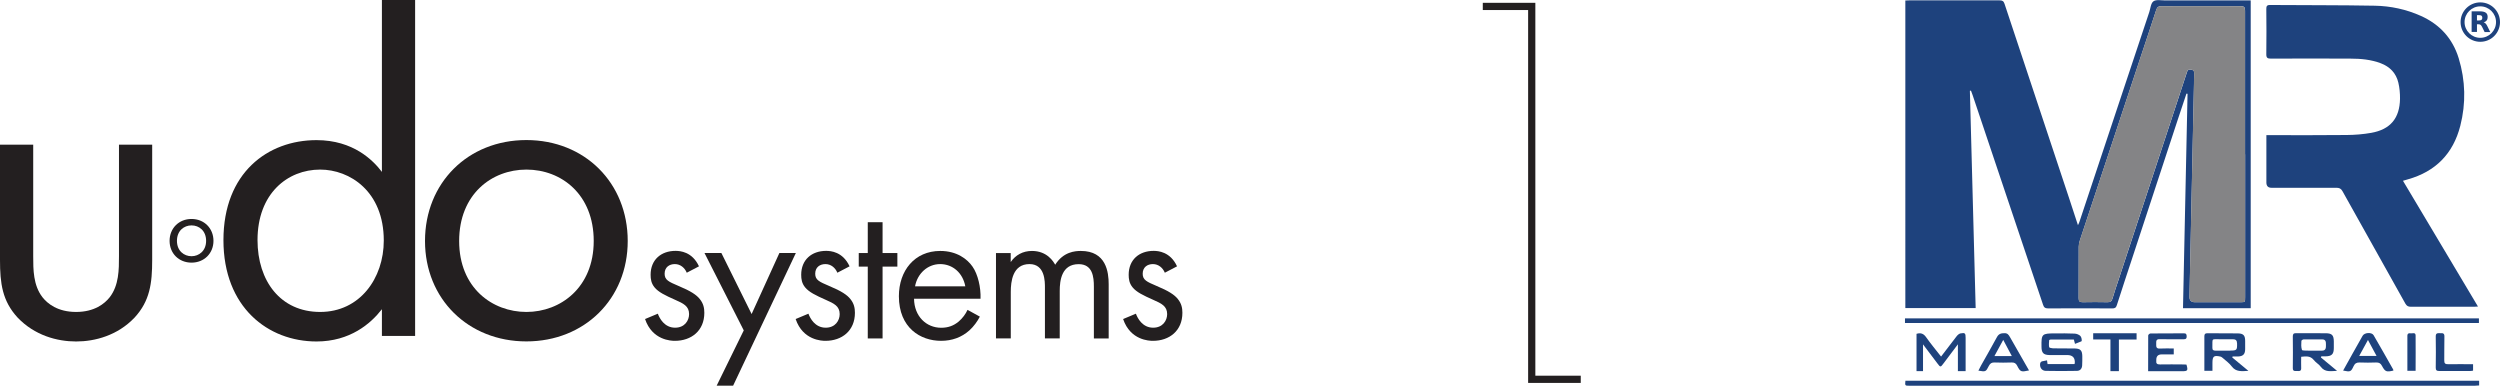
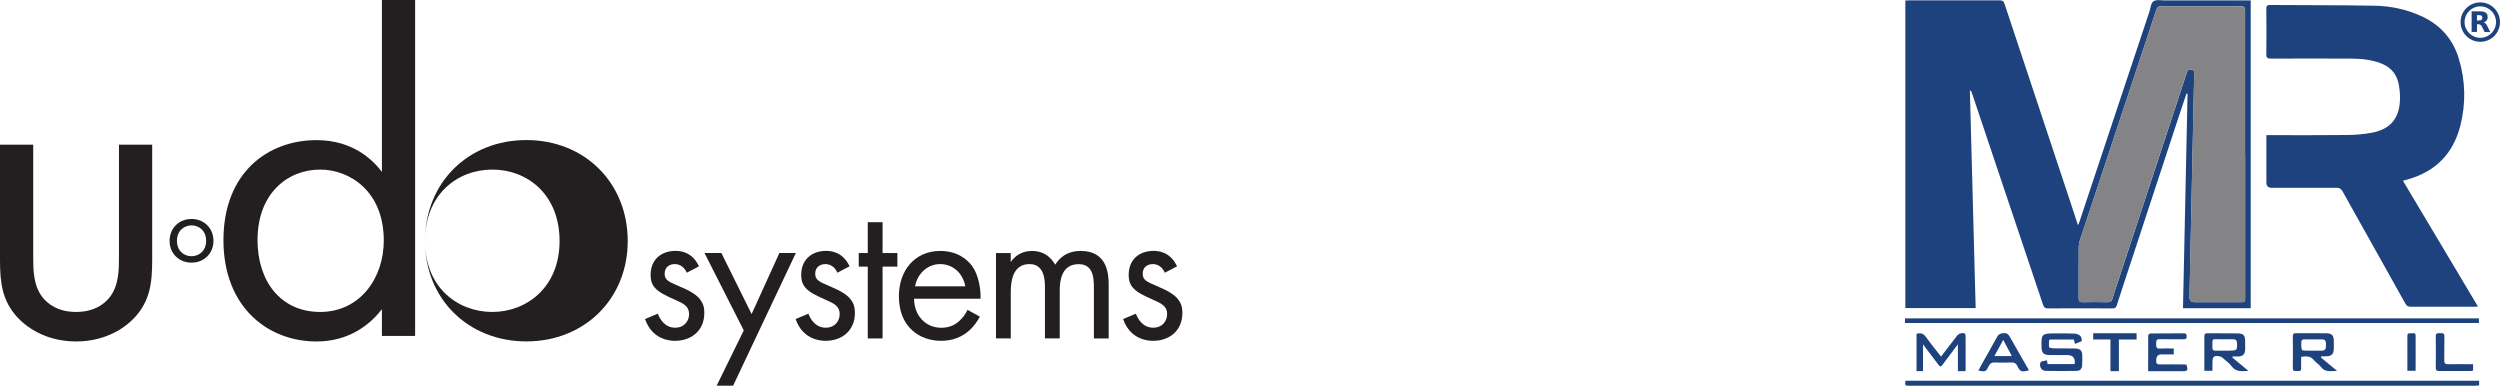
<svg xmlns="http://www.w3.org/2000/svg" id="Layer_2" data-name="Layer 2" viewBox="0 0 346.29 53.43">
  <defs>
    <style>
      .cls-1 {
        fill: none;
        stroke: #231f20;
        stroke-miterlimit: 10;
      }

      .cls-2 {
        fill: #1e427d;
      }

      .cls-2, .cls-3, .cls-4 {
        stroke-width: 0px;
      }

      .cls-3 {
        fill: #231f20;
      }

      .cls-4 {
        fill: #848486;
      }
    </style>
  </defs>
  <g id="Layer_1-2" data-name="Layer 1">
    <g>
      <g>
        <g>
          <path class="cls-3" d="M4.6,35.49c0,1.85,0,4.02,1.28,5.68.7.89,2.11,2.04,4.66,2.04s3.96-1.15,4.66-2.04c1.28-1.66,1.28-3.83,1.28-5.68v-15.45h4.6v15.96c0,3.26-.32,5.68-2.43,7.98-2.36,2.49-5.49,3.32-8.11,3.32s-5.74-.83-8.11-3.32c-2.11-2.3-2.43-4.72-2.43-7.98v-15.96h4.6v15.45Z" />
          <path class="cls-3" d="M52.9,0h4.6v46.53h-4.6v-3.7c-1.53,1.98-4.4,4.47-9.06,4.47-6.7,0-12.89-4.72-12.89-14.04s6.13-13.85,12.89-13.85c5.11,0,7.85,2.81,9.06,4.4V0ZM35.67,33.25c0,5.68,3.19,9.96,8.68,9.96s8.81-4.66,8.81-9.89c0-6.83-4.72-9.83-8.81-9.83-4.53,0-8.68,3.32-8.68,9.77Z" />
-           <path class="cls-3" d="M58.87,33.38c0-8.04,5.94-13.98,14.04-13.98s14.04,5.94,14.04,13.98-6,13.91-14.04,13.91-14.04-5.87-14.04-13.91ZM63.6,33.38c0,6.51,4.6,9.83,9.32,9.83s9.32-3.38,9.32-9.83-4.47-9.89-9.32-9.89-9.32,3.45-9.32,9.89Z" />
+           <path class="cls-3" d="M58.87,33.38c0-8.04,5.94-13.98,14.04-13.98s14.04,5.94,14.04,13.98-6,13.91-14.04,13.91-14.04-5.87-14.04-13.91Zc0,6.51,4.6,9.83,9.32,9.83s9.32-3.38,9.32-9.83-4.47-9.89-9.32-9.89-9.32,3.45-9.32,9.89Z" />
          <path class="cls-3" d="M23.49,33.36c0-1.74,1.29-3.03,3.04-3.03s3.04,1.29,3.04,3.03-1.3,3.02-3.04,3.02-3.04-1.27-3.04-3.02ZM24.51,33.36c0,1.41,1,2.13,2.02,2.13s2.02-.73,2.02-2.13-.97-2.14-2.02-2.14-2.02.75-2.02,2.14Z" />
        </g>
        <g>
          <path class="cls-3" d="M95.13,37.78c-.28-.68-.88-1.2-1.65-1.2s-1.42.43-1.42,1.34c0,.86.57,1.11,1.91,1.68,1.71.71,2.51,1.25,2.96,1.82.51.63.63,1.25.63,1.91,0,2.48-1.8,3.88-4.08,3.88-.48,0-3.13-.06-4.13-3.02l1.77-.74c.23.63.91,1.94,2.39,1.94,1.34,0,1.94-1,1.94-1.88,0-1.11-.8-1.48-1.91-1.97-1.42-.63-2.34-1.08-2.88-1.74-.46-.57-.54-1.14-.54-1.74,0-2.08,1.45-3.31,3.45-3.31.63,0,2.31.11,3.25,2.14l-1.68.88Z" />
          <path class="cls-3" d="M103.02,45.76l-5.44-10.72h2.34l4.19,8.46,3.85-8.46h2.28l-8.69,18.38h-2.28l3.76-7.67Z" />
          <path class="cls-3" d="M115.99,37.78c-.28-.68-.88-1.2-1.65-1.2s-1.42.43-1.42,1.34c0,.86.57,1.11,1.91,1.68,1.71.71,2.51,1.25,2.96,1.82.51.63.63,1.25.63,1.91,0,2.48-1.8,3.88-4.08,3.88-.48,0-3.13-.06-4.13-3.02l1.77-.74c.23.63.91,1.94,2.39,1.94,1.34,0,1.94-1,1.94-1.88,0-1.11-.8-1.48-1.91-1.97-1.42-.63-2.34-1.08-2.88-1.74-.46-.57-.54-1.14-.54-1.74,0-2.08,1.45-3.31,3.45-3.31.63,0,2.31.11,3.25,2.14l-1.68.88Z" />
          <path class="cls-3" d="M122.25,36.93v9.95h-2.05v-9.95h-1.25v-1.88h1.25v-4.27h2.05v4.27h2.05v1.88h-2.05Z" />
          <path class="cls-3" d="M135.73,43.85c-.34.66-.85,1.37-1.45,1.91-1.08.97-2.42,1.45-3.93,1.45-2.85,0-5.84-1.8-5.84-6.18,0-3.53,2.17-6.27,5.73-6.27,2.31,0,3.76,1.14,4.47,2.17.74,1.05,1.17,2.88,1.11,4.45h-9.21c.03,2.45,1.71,4.02,3.76,4.02.97,0,1.74-.29,2.42-.86.54-.46.97-1.05,1.23-1.62l1.71.94ZM133.71,39.66c-.34-1.85-1.74-3.08-3.48-3.08s-3.16,1.31-3.48,3.08h6.95Z" />
          <path class="cls-3" d="M137.95,35.05h2.05v1.25c.66-.97,1.68-1.54,2.94-1.54,2.14,0,2.99,1.51,3.22,1.91,1.14-1.8,2.76-1.91,3.56-1.91,3.51,0,3.85,2.94,3.85,4.62v7.5h-2.05v-7.18c0-1.34-.17-3.11-2.11-3.11-2.37,0-2.62,2.28-2.62,3.7v6.58h-2.05v-7.01c0-.83.03-3.28-2.14-3.28-2.34,0-2.59,2.42-2.59,3.85v6.44h-2.05v-11.83Z" />
          <path class="cls-3" d="M161.35,37.78c-.28-.68-.88-1.2-1.65-1.2s-1.42.43-1.42,1.34c0,.86.57,1.11,1.91,1.68,1.71.71,2.51,1.25,2.96,1.82.51.63.63,1.25.63,1.91,0,2.48-1.8,3.88-4.08,3.88-.48,0-3.13-.06-4.13-3.02l1.77-.74c.23.63.91,1.94,2.39,1.94,1.34,0,1.94-1,1.94-1.88,0-1.11-.8-1.48-1.91-1.97-1.42-.63-2.34-1.08-2.88-1.74-.46-.57-.54-1.14-.54-1.74,0-2.08,1.45-3.31,3.45-3.31.63,0,2.31.11,3.25,2.14l-1.68.88Z" />
        </g>
      </g>
-       <polyline class="cls-1" points="205.39 .89 212.17 .89 212.17 52.54 218.96 52.54" />
      <g>
        <path class="cls-2" d="M302.86,12.96c-.39,1.18-.79,2.36-1.18,3.54-2.12,6.43-4.23,12.85-6.34,19.28-.71,2.16-1.43,4.31-2.12,6.48-.11.36-.28.47-.65.46-2.96-.02-5.92-.02-8.87,0-.42,0-.59-.14-.71-.52-1.8-5.38-3.61-10.75-5.42-16.13-1.45-4.31-2.89-8.61-4.34-12.92-.07-.2-.15-.4-.22-.6-.05,0-.1.02-.15.03.27,10.02.54,20.04.8,30.09h-9.74V.07c.17,0,.35-.02.53-.02,4.17,0,8.34,0,12.52,0,.38,0,.56.09.69.48,2.98,9.01,5.99,18.02,8.98,27.03.39,1.16.77,2.33,1.19,3.63.11-.23.17-.34.2-.45,1.79-5.38,3.58-10.76,5.37-16.14,1.43-4.31,2.87-8.62,4.31-12.93.17-.52.21-1.23.58-1.49.38-.27,1.08-.12,1.64-.12,3.73,0,7.46,0,11.18,0h.65v42.63h-9.38c.21-9.9.42-19.8.63-29.7-.05,0-.11-.01-.16-.02ZM310.98,21.38c0-6.64,0-13.27,0-19.91,0-.47-.13-.61-.6-.61-3.66.02-7.32.01-10.98,0-.37,0-.58.07-.71.47-.73,2.26-1.49,4.51-2.24,6.77-2.79,8.4-5.58,16.81-8.36,25.22-.09.27-.15.57-.15.85-.01,2.38,0,4.75-.01,7.13,0,.41.11.57.55.56,1.15-.03,2.29-.02,3.44,0,.39,0,.58-.11.69-.49.26-.89.56-1.76.85-2.63,2.52-7.65,5.04-15.3,7.56-22.94.64-1.93,1.28-3.86,1.91-5.8.09-.28.19-.4.54-.36.53.06.46.39.46.73-.22,10.24-.44,20.48-.65,30.72q-.02.77.73.77c2.1,0,4.21,0,6.31,0,.67,0,.67,0,.67-.68,0-6.6,0-13.2,0-19.8Z" />
        <path class="cls-2" d="M313.94,18.72c.3,0,.5,0,.7,0,3.47,0,6.94.02,10.41-.02,1.14-.01,2.29-.1,3.41-.3,2.65-.47,3.94-2.03,3.98-4.72.01-.74-.06-1.51-.23-2.23-.31-1.32-1.17-2.21-2.44-2.69-1.35-.51-2.76-.64-4.18-.64-3.68-.02-7.35-.02-11.03,0-.48,0-.65-.11-.64-.62.03-2.09.02-4.17,0-6.26,0-.37.07-.55.5-.55,4.84.04,9.68.01,14.52.1,2.21.04,4.37.5,6.41,1.42,2.61,1.18,4.38,3.13,5.22,5.86.94,3.09,1.02,6.23.22,9.36-.99,3.86-3.42,6.33-7.26,7.41-.19.05-.39.11-.68.2,3.47,5.81,6.91,11.58,10.39,17.42-.25.01-.41.03-.58.03-2.91,0-5.81,0-8.72,0-.37,0-.57-.11-.76-.44-2.9-5.19-5.81-10.37-8.71-15.57-.21-.38-.46-.47-.85-.47-2.99.01-5.98,0-8.98,0q-.71,0-.71-.74c0-1.97,0-3.93,0-5.9,0-.2,0-.4,0-.67Z" />
        <path class="cls-2" d="M263.87,44.74v-.64h79.5v.64h-79.5Z" />
        <path class="cls-2" d="M343.4,52.74v.65c-.21.01-.41.04-.6.04-26.09,0-52.19,0-78.28,0-.66,0-.66,0-.59-.69h79.48Z" />
        <path class="cls-2" d="M321.49,49.52c.71.59,1.43,1.18,2.23,1.85-.89.03-1.67.22-2.25-.56-.27-.36-.71-.6-.99-.96-.47-.58-1.05-.5-1.73-.43,0,.53-.02,1.04,0,1.54.03.46-.24.45-.55.43-.29-.01-.62.1-.61-.42.02-1.45.02-2.91,0-4.36,0-.33.09-.46.43-.46,1.38.01,2.77,0,4.15.01.85.01,1.09.28,1.1,1.12,0,.31,0,.62,0,.92,0,.87-.29,1.15-1.18,1.16-.18,0-.37,0-.55,0l-.06.14ZM320.37,48.57h0c.43,0,.85,0,1.28,0,.55-.01.53-.42.53-.81,0-.38,0-.75-.53-.75-.85,0-1.7-.01-2.55,0-.11,0-.32.13-.32.21-.02.42-.06.87.08,1.25.04.12.59.08.91.1.2.01.41,0,.61,0Z" />
        <path class="cls-2" d="M283.54,49.89c.03.21.05.35.08.54h3.71s.06-.08.06-.11q.09-1.14-1.05-1.14c-.82,0-1.64.01-2.46,0-.83-.02-1.09-.3-1.1-1.13-.03-1.79.05-1.87,1.86-1.87.91,0,1.81-.02,2.72.03.28.01.62.14.81.33.15.16.25.63.14.74-.29.12-.56.23-.89.35-.06-.24-.1-.39-.16-.6-1.06,0-2.14,0-3.21,0-.07,0-.21.06-.21.1-.02.32-.06.65,0,.96.02.08.34.15.53.16,1.01.02,2.02,0,3.03.02.77.02,1.01.27,1.03,1.03.01.44,0,.89-.02,1.33-.03.42-.26.73-.71.74-1.45.02-2.9.04-4.35,0-.56-.02-.86-.52-.75-1.06.02-.1.14-.23.25-.26.23-.05.43-.09.71-.14Z" />
        <path class="cls-2" d="M309.21,49.51s.03-.09.04-.13c.25,0,.5,0,.75,0,.71-.03.98-.32.99-1.01,0-.38,0-.75,0-1.13,0-.77-.23-1.04-.99-1.06-1.41-.02-2.83,0-4.25-.02-.31,0-.41.12-.41.43.01,1.01,0,2.01,0,3.02v1.75h1.12v-1.09c0-.92.19-1.08,1.1-.88.13.03.27.14.38.24.41.36.87.69,1.19,1.12.59.79,1.37.67,2.31.62-.82-.68-1.53-1.27-2.24-1.86ZM308.93,48.57h-.87c-.39,0-.78,0-1.18,0-.3,0-.44-.09-.43-.41.03-1.43-.18-1.13,1.09-1.17.58,0,1.16,0,1.74,0,.4,0,.58.15.59.58.02.92-.03.99-.96.99Z" />
        <path class="cls-2" d="M272.27,46.8v4.61h-1.07v-3.72c-.72.95-1.35,1.78-1.97,2.62-.44.59-.44.6-.89,0-.63-.83-1.25-1.66-1.97-2.61v3.71h-.9v-5.17c.59-.18.98-.03,1.33.47.64.91,1.35,1.76,2.07,2.68.74-.97,1.43-1.89,2.15-2.81.13-.17.34-.36.54-.4.63-.12.71-.02.71.61Z" />
        <path class="cls-2" d="M297.55,51.4c0-1.7,0-3.32.01-4.94,0-.1.2-.27.31-.27,1.55-.02,3.11,0,4.66-.02.31,0,.35.17.36.43,0,.29-.1.39-.39.39-1.11,0-2.22.02-3.33-.01-.55-.02-.5.3-.5.65,0,.35-.04.68.51.65.63-.04,1.26-.01,1.92-.01v.82c-.57,0-1.13,0-1.68,0q-.74,0-.74.76s0,.07,0,.1c-.05.39.1.54.51.53,1.08-.03,2.15,0,3.23,0,.15,0,.3.02.44.02.24.83.18.92-.63.92-1.35,0-2.7,0-4.05,0h-.63Z" />
-         <path class="cls-2" d="M331.5,51.19c-.9-1.59-1.8-3.18-2.72-4.76-.26-.44-1.26-.38-1.52.08-.49.86-.98,1.72-1.46,2.59-.41.74-.82,1.48-1.24,2.23,1,.2,1.08.19,1.45-.61.18-.38.41-.52.83-.51.76.03,1.53.03,2.3,0,.4-.01.62.12.8.47.44.82.62.88,1.58.65,0-.05,0-.1-.03-.14ZM326.79,49.3c.41-.74.78-1.42,1.21-2.21.42.77.78,1.45,1.19,2.21h-2.39Z" />
        <path class="cls-2" d="M278.41,46.69c-.18-.31-.33-.55-.76-.54-.46,0-.79.08-1.04.54-.71,1.33-1.47,2.62-2.2,3.93-.13.23-.24.46-.37.72,1.01.17,1.03.17,1.45-.66.18-.35.4-.49.8-.47.78.03,1.57.03,2.36,0,.37-.01.59.11.76.45.43.86.55.89,1.64.65-.9-1.57-1.78-3.09-2.64-4.62ZM276.26,49.32c.42-.76.79-1.45,1.22-2.24.41.78.77,1.46,1.19,2.24h-2.41Z" />
        <path class="cls-2" d="M342.56,50.46v.88c-.13.02-.26.05-.39.05-1.44,0-2.87,0-4.31,0-.36,0-.47-.12-.47-.47.02-1.44.03-2.87,0-4.31-.01-.54.32-.45.64-.46.35-.02.58.02.56.48-.03,1.09,0,2.19-.02,3.28-.01.44.14.55.56.54,1.13-.02,2.25,0,3.43,0Z" />
        <path class="cls-2" d="M333.46,51.36c0-.8,0-1.59,0-2.37,0-.82.01-1.64,0-2.46,0-.36.2-.4.46-.36.25.04.67-.18.68.29.02,1.62,0,3.24,0,4.9h-1.14Z" />
        <path class="cls-4" d="M310.98,21.38c0,6.6,0,13.2,0,19.8,0,.68,0,.68-.67.68-2.1,0-4.21,0-6.31,0q-.74,0-.73-.77c.22-10.24.44-20.48.65-30.72,0-.34.07-.67-.46-.73-.35-.04-.45.08-.54.36-.63,1.93-1.28,3.86-1.91,5.8-2.52,7.65-5.04,15.3-7.56,22.94-.29.88-.59,1.75-.85,2.63-.11.38-.31.5-.69.49-1.15-.02-2.29-.03-3.44,0-.44,0-.55-.15-.55-.56.02-2.38,0-4.75.01-7.13,0-.28.06-.58.15-.85,2.78-8.41,5.57-16.81,8.36-25.22.75-2.26,1.51-4.51,2.24-6.77.13-.39.34-.47.71-.47,3.66.01,7.32.01,10.98,0,.47,0,.61.14.6.61-.01,6.64,0,13.27,0,19.91Z" />
        <g>
          <path class="cls-2" d="M343.56,5.79c-1.51,0-2.73-1.22-2.73-2.73s1.22-2.73,2.73-2.73,2.73,1.22,2.73,2.73-1.22,2.73-2.73,2.73ZM343.56.88c-1.2,0-2.18.98-2.18,2.18s.98,2.18,2.18,2.18,2.18-.98,2.18-2.18-.98-2.18-2.18-2.18Z" />
          <path class="cls-2" d="M343.41,2.83c.15,0,.26-.03.33-.09.07-.06.1-.15.1-.28s-.04-.22-.1-.28c-.07-.06-.18-.08-.33-.08h-.31v.73h.31M343.1,3.34v1.08h-.74V1.57h1.13c.38,0,.65.06.83.19.18.12.26.32.26.6,0,.19-.04.34-.14.47-.09.12-.23.21-.41.27.1.02.19.08.27.16.08.08.16.2.24.37l.4.81h-.78l-.35-.71c-.07-.14-.14-.24-.21-.29-.07-.05-.17-.08-.29-.08h-.21" />
        </g>
        <polygon class="cls-2" points="292.33 47.5 292.33 47.02 289.94 47.02 289.94 46.16 290.51 46.16 295.95 46.16 295.95 47.03 293.5 47.03 293.5 47.5 293.5 51.41 292.33 51.41 292.33 47.5" />
      </g>
    </g>
  </g>
</svg>